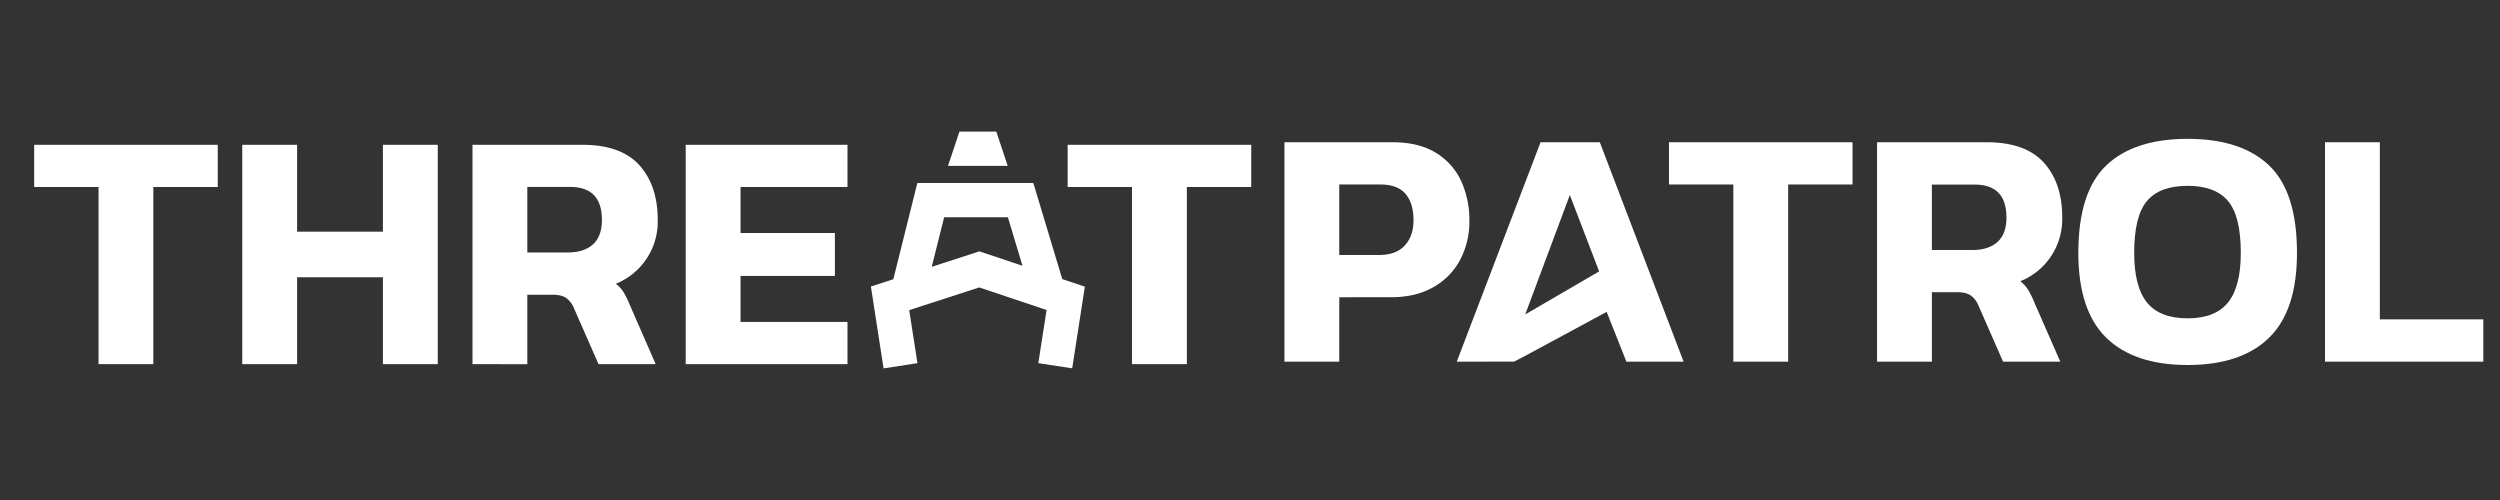
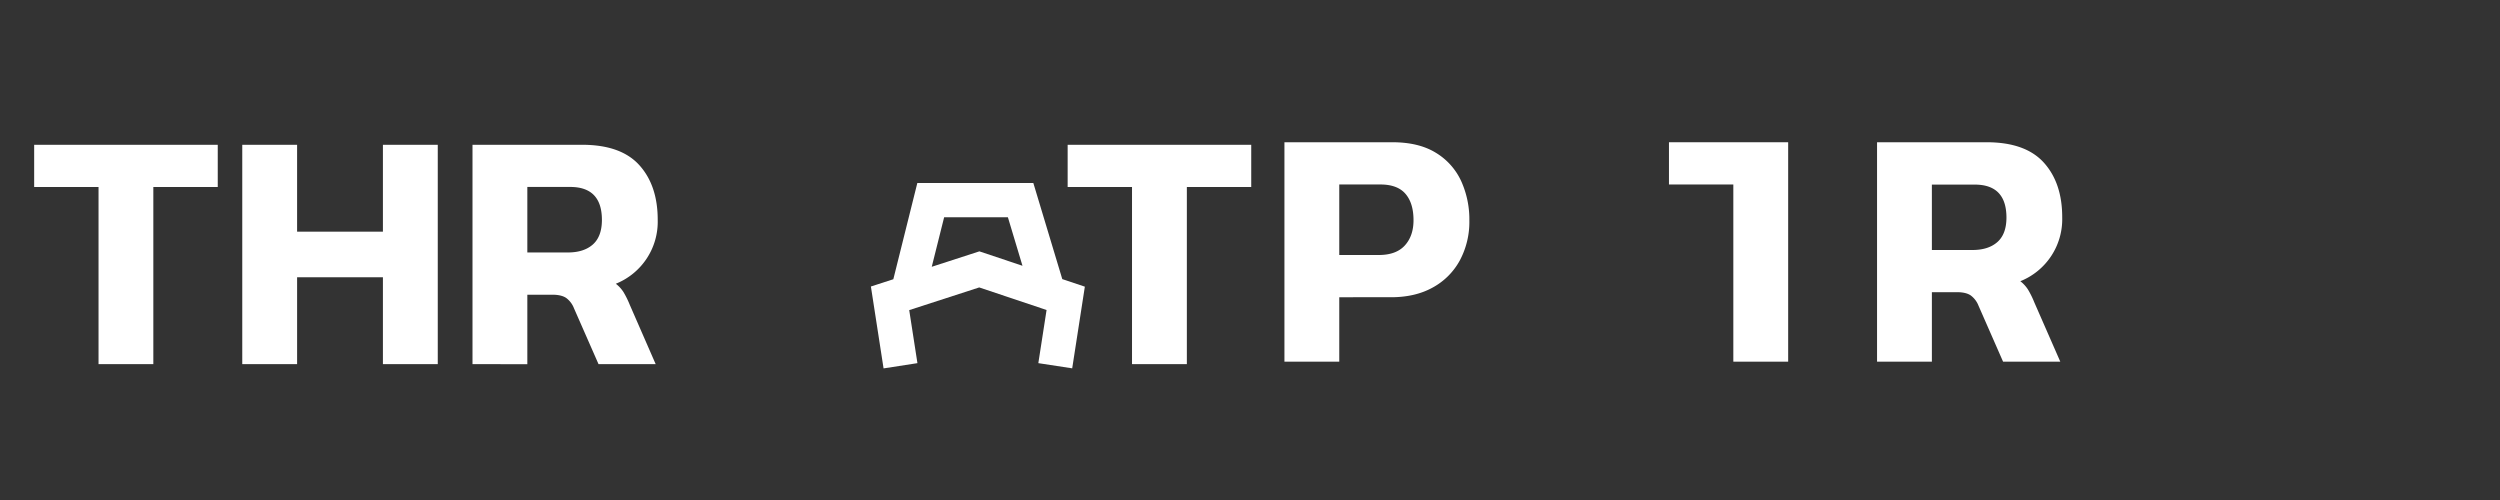
<svg xmlns="http://www.w3.org/2000/svg" id="Capa_1" data-name="Capa 1" viewBox="0 0 1500 300">
  <rect x="0" y="0" width="1500" height="300" fill="#333333" stroke="none" />
  <defs>
    <style>.cls-1{fill:#fff;}</style>
  </defs>
  <path class="cls-1" d="M59.12,218.48V112.21H20.5V86.87H130.65v25.34H92V218.48Z" />
  <path class="cls-1" d="M145.36,218.48V86.87h32.9V139h51.49V86.87h32.91V218.48H229.75V166.37H178.26v52.11Z" />
  <path class="cls-1" d="M283.5,218.48V86.87h65.8q23.29,0,34.33,12.26t11,32.91a40.09,40.09,0,0,1-25.14,38.21,19.84,19.84,0,0,1,4.6,5,54,54,0,0,1,3.78,7.66l15.53,35.56H359.11L344.4,185a13.9,13.9,0,0,0-4.7-6.23q-2.86-1.93-8.18-1.94H316.4v41.69Zm32.9-67h24.32q9.6,0,15-4.8T361.15,132q0-19.81-19-19.83H316.4Z" />
-   <path class="cls-1" d="M411.42,218.48V86.87h97.07v25.34H444.32V139.8h56.61v25.75H444.32v27.59h64.17v25.34Z" />
  <path class="cls-1" d="M679.21,218.48V112.21H640.59V86.87H750.74v25.34H712.11V218.48Z" />
  <path class="cls-1" d="M770.66,217V85.35h64.78q15.73,0,25.95,6.24a38.77,38.77,0,0,1,15.22,16.85,55.43,55.43,0,0,1,5,23.91,48.9,48.9,0,0,1-5.72,23.91,40.54,40.54,0,0,1-16.25,16.25q-10.51,5.84-25,5.83H803.56V217Zm32.9-64h23.7q10.43,0,15.64-5.73t5.21-15.12q0-10.22-4.81-15.83t-15-5.63H803.56Z" />
-   <path class="cls-1" d="M874.06,217,924.33,85.35h35.56L1010.16,217H975.83L964,187.12l-50.79,27.42-4.8,2.42Zm41.07-28.34,44.35-25.82L941.9,117Z" />
-   <path class="cls-1" d="M1040,217V110.69h-38.62V85.35h110.14v25.34H1072.9V217Z" />
+   <path class="cls-1" d="M1040,217V110.69h-38.62V85.35h110.14H1072.9V217Z" />
  <path class="cls-1" d="M1126.23,217V85.35H1192q23.28,0,34.33,12.26t11,32.91a40.06,40.06,0,0,1-25.13,38.21,20,20,0,0,1,4.59,5,53,53,0,0,1,3.78,7.66L1236.17,217h-34.33l-14.71-33.52a14,14,0,0,0-4.7-6.23c-1.91-1.29-4.63-1.94-8.18-1.94h-15.12V217Zm32.9-67h24.32q9.6,0,15-4.8t5.42-14.61q0-19.82-19-19.83h-25.75Z" />
-   <path class="cls-1" d="M1312.6,219q-32.08,0-48.84-16.35T1247,151.77q0-36.57,16.76-52.52t48.84-15.94q32.07,0,48.84,15.94t16.75,52.52q0,34.54-16.75,50.88T1312.6,219Zm0-28q16.55,0,24.21-9.51t7.67-29.73q0-22.07-7.67-31.16t-24.21-9.1q-16.75,0-24.42,9.1t-7.67,31.16q0,20.23,7.67,29.73T1312.6,191Z" />
-   <path class="cls-1" d="M1395,217V85.35h32.9V191.62H1490V217Z" />
  <path class="cls-1" d="M637.37,167.46,620,109.8h-69.6L536,167.54l-13.46,4.36,7.6,49.14,20.32-3.15-4.93-31.82,42-13.61L627.94,186,623,217.89,643.32,221l7.59-49Zm-78.32-7.39,7.43-29.7h38.26l8.75,29.1-25.86-8.66Z" />
-   <polygon class="cls-1" points="597.78 78.96 575.66 78.96 568.81 99.52 604.63 99.52 597.78 78.96" />
</svg>